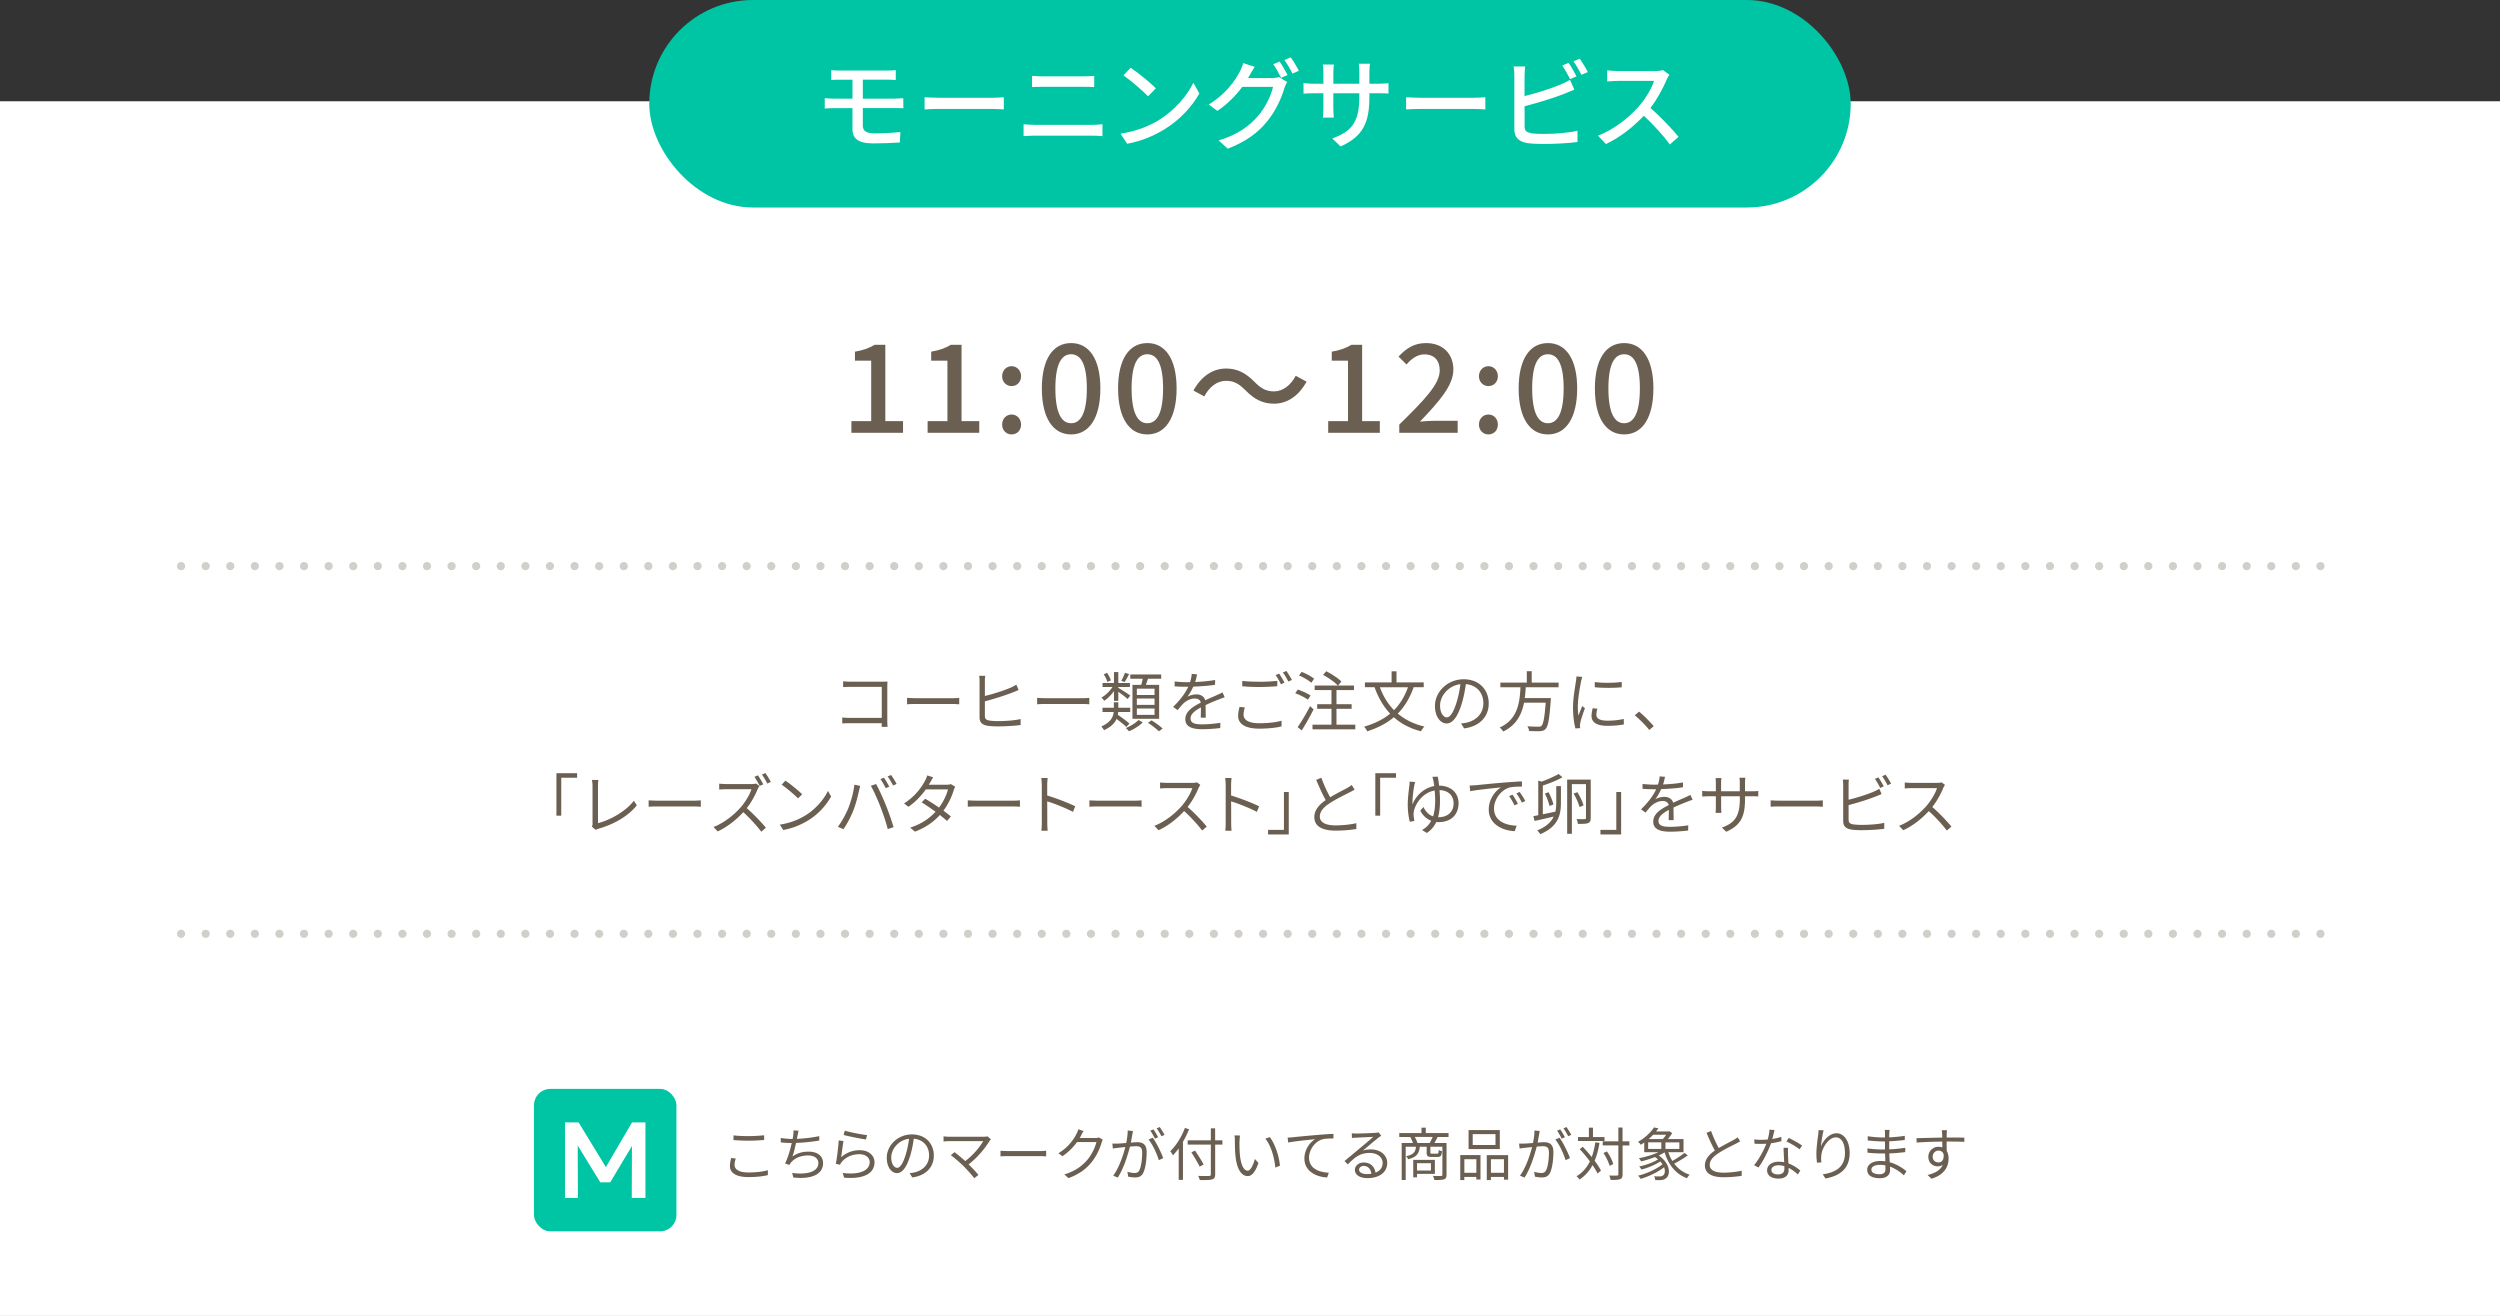
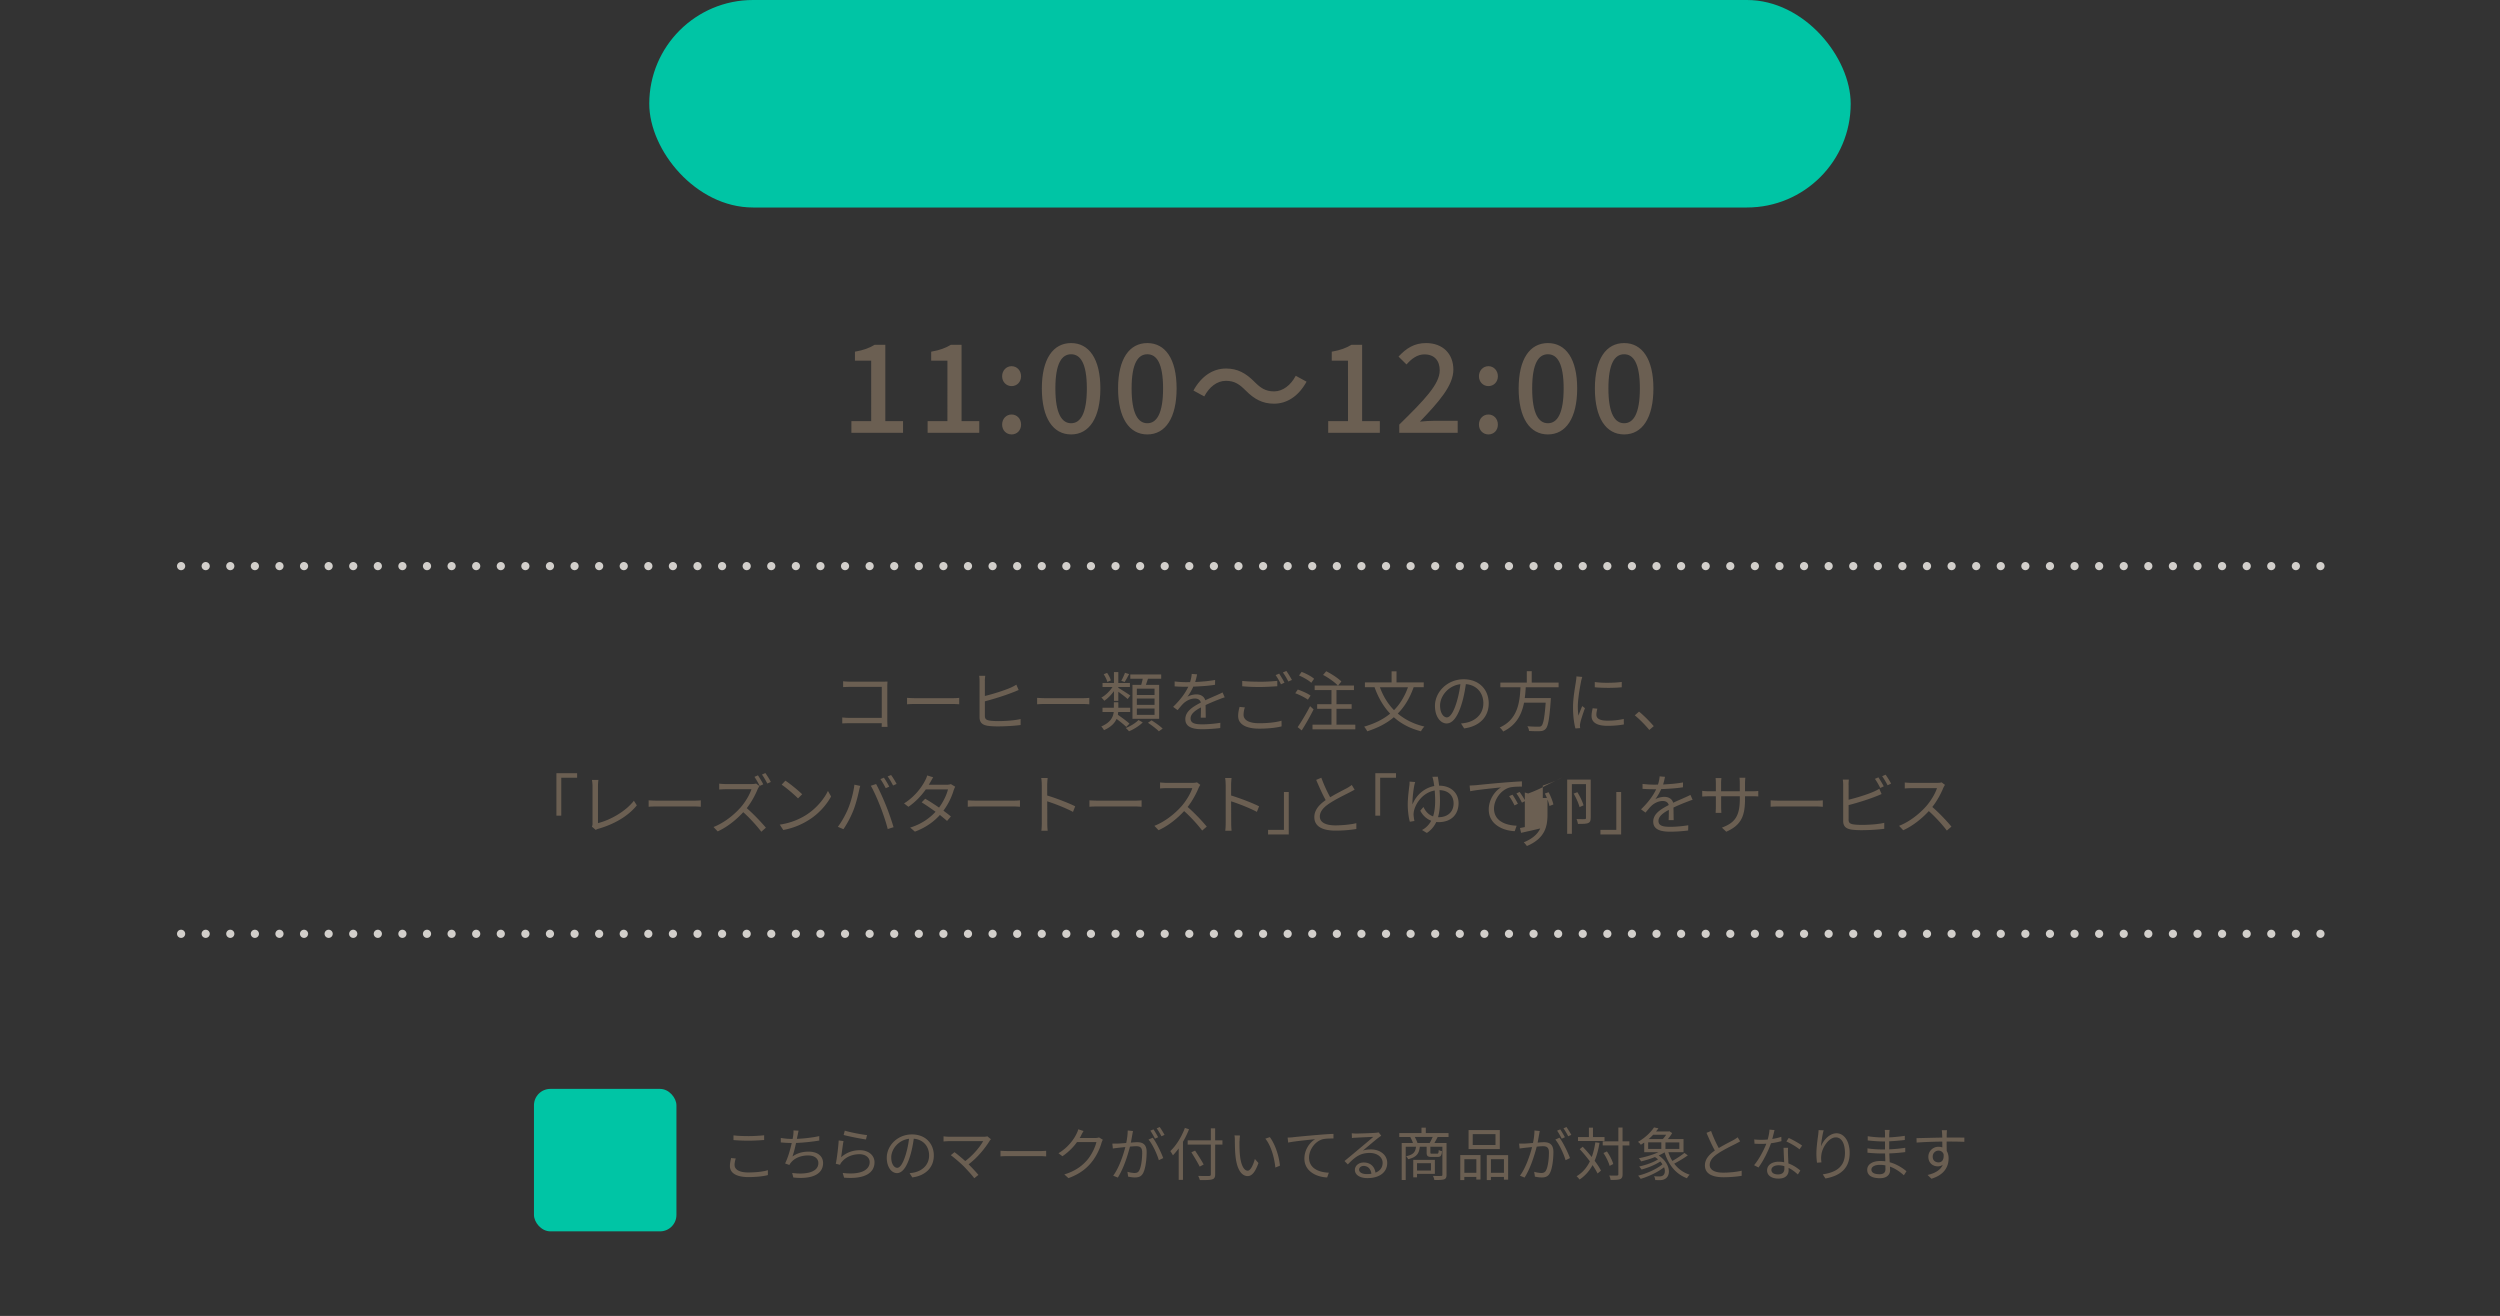
<svg xmlns="http://www.w3.org/2000/svg" viewBox="0 0 610 321.08">
  <rect x="0" y="0" width="610" height="321.08" fill="#333333" stroke="none" />
-   <path d="M0 24.71h610v296.37H0z" style="fill:#fff" />
  <path d="M207.74 102.76h4.83V88h-3.96v-2.19c2.07-.36 3.54-.9 4.8-1.68h2.61v18.63h4.32v2.85h-12.6zm18.6 0h4.83V88h-3.96v-2.19c2.07-.36 3.54-.9 4.8-1.68h2.61v18.63h4.32v2.85h-12.6zm18.18-10.95c0-1.41 1.02-2.46 2.31-2.46s2.31 1.05 2.31 2.46-1.02 2.4-2.31 2.4-2.31-1.02-2.31-2.4m0 11.79c0-1.44 1.02-2.46 2.31-2.46s2.31 1.02 2.31 2.46-1.02 2.4-2.31 2.4-2.31-.99-2.31-2.4m9.69-8.82c0-7.23 2.76-11.07 7.14-11.07s7.14 3.87 7.14 11.07-2.73 11.22-7.14 11.22-7.14-3.99-7.14-11.22m10.98 0c0-6.18-1.59-8.34-3.84-8.34s-3.84 2.16-3.84 8.34 1.59 8.49 3.84 8.49 3.84-2.31 3.84-8.49m7.62 0c0-7.23 2.76-11.07 7.14-11.07s7.14 3.87 7.14 11.07-2.73 11.22-7.14 11.22-7.14-3.99-7.14-11.22m10.98 0c0-6.18-1.59-8.34-3.84-8.34s-3.84 2.16-3.84 8.34 1.59 8.49 3.84 8.49 3.84-2.31 3.84-8.49m15.33-1.86c-2.19 0-4.08 1.53-5.28 3.81l-2.64-1.44c1.95-3.54 4.77-5.37 7.95-5.37 2.79 0 4.83 1.11 6.93 3.24 1.47 1.47 2.67 2.34 4.8 2.34s4.08-1.53 5.28-3.81l2.64 1.44c-1.95 3.54-4.77 5.37-7.95 5.37-2.79 0-4.83-1.11-6.93-3.24-1.47-1.47-2.67-2.34-4.8-2.34m24.96 9.84h4.83V88h-3.96v-2.19c2.07-.36 3.54-.9 4.8-1.68h2.61v18.63h4.32v2.85h-12.6zm17.34.84c6.15-6.03 9.87-9.87 9.87-13.23 0-2.34-1.26-3.9-3.75-3.9-1.74 0-3.18 1.11-4.35 2.46l-1.95-1.92c1.89-2.04 3.84-3.3 6.72-3.3 4.05 0 6.66 2.58 6.66 6.48s-3.57 7.89-8.16 12.69c1.11-.12 2.52-.21 3.6-.21h5.61v2.94h-14.25zm19.44-11.79c0-1.41 1.02-2.46 2.31-2.46s2.31 1.05 2.31 2.46-1.02 2.4-2.31 2.4-2.31-1.02-2.31-2.4m0 11.79c0-1.44 1.02-2.46 2.31-2.46s2.31 1.02 2.31 2.46-1.02 2.4-2.31 2.4-2.31-.99-2.31-2.4m9.69-8.82c0-7.23 2.76-11.07 7.14-11.07s7.14 3.87 7.14 11.07S382.1 106 377.69 106s-7.14-3.99-7.14-11.22m10.98 0c0-6.18-1.59-8.34-3.84-8.34s-3.84 2.16-3.84 8.34 1.59 8.49 3.84 8.49 3.84-2.31 3.84-8.49m7.62 0c0-7.23 2.76-11.07 7.14-11.07s7.14 3.87 7.14 11.07S400.7 106 396.29 106s-7.14-3.99-7.14-11.22m10.98 0c0-6.18-1.59-8.34-3.84-8.34s-3.84 2.16-3.84 8.34 1.59 8.49 3.84 8.49 3.84-2.31 3.84-8.49" style="fill:#6b5f52" />
  <rect width="293.15" height="50.63" x="158.42" rx="25.32" ry="25.32" style="fill:#00c5a5" />
-   <path d="M205.04 17.21h11.47c.79 0 1.51-.02 2.06-.1v2.4c-.6-.02-1.2-.07-2.06-.07h-5.98v4.63h7.73c.5 0 1.56-.05 2.14-.1l.02 2.45c-.62-.05-1.58-.05-2.11-.05h-7.78v4.3c0 1.27.84 1.87 2.93 1.87 2.21 0 4.25-.1 6.24-.34l-.14 2.57c-1.75.12-4.22.22-6.5.22-3.96 0-5.06-1.39-5.06-3.55v-5.06h-4.34c-.65 0-1.73.05-2.42.1v-2.52c.67.07 1.73.12 2.42.12H208v-4.63h-2.95c-.84 0-1.56.02-2.23.07v-2.4c.67.05 1.39.1 2.23.1Zm24.14 6.65h13.06c1.15 0 2.09-.1 2.69-.14v2.98c-.53-.02-1.63-.12-2.69-.12h-13.06c-1.32 0-2.76.05-3.58.12v-2.98c.79.05 2.28.14 3.58.14m23.31 6.6h14.11c.77 0 1.63-.05 2.4-.14v2.9c-.79-.07-1.73-.12-2.4-.12h-14.11c-.89 0-1.87.05-2.74.12v-2.9c.89.07 1.85.14 2.74.14m1.87-11.83h10.13c.91 0 1.85-.05 2.5-.12v2.74c-.67-.05-1.68-.07-2.5-.07h-10.1c-.86 0-1.8.02-2.57.07v-2.74c.79.07 1.75.12 2.54.12m28.49 10.61c3.86-2.38 6.86-5.98 8.33-9.05l1.46 2.62c-1.73 3.12-4.68 6.38-8.42 8.69-2.42 1.49-5.47 2.9-9.19 3.58l-1.61-2.47c4.01-.6 7.13-1.94 9.43-3.36Zm-.82-7.69-1.9 1.94c-1.25-1.27-4.22-3.89-6-5.09l1.75-1.87c1.68 1.13 4.8 3.62 6.14 5.02Zm22.85-3.12c-.12.22-.22.41-.36.62h5.78c.67 0 1.34-.1 1.8-.24l1.97 1.2c-.24.38-.5.98-.67 1.46-.65 2.3-2.06 5.52-4.22 8.16-2.21 2.71-5.11 4.92-9.6 6.65l-2.23-2.02c4.63-1.37 7.49-3.5 9.62-5.98 1.78-2.04 3.22-5.06 3.65-7.08h-7.51c-1.51 2.06-3.58 4.18-6.07 5.86l-2.11-1.56c4.18-2.52 6.41-5.83 7.54-7.94.29-.5.7-1.46.89-2.16l2.78.91c-.48.72-.98 1.63-1.25 2.11Zm9.29-.12-1.58.67c-.48-.96-1.25-2.4-1.9-3.31l1.54-.65c.6.86 1.46 2.35 1.94 3.29m2.76-1.05-1.56.7c-.5-1.03-1.3-2.4-1.97-3.31l1.54-.65c.65.89 1.56 2.4 1.99 3.26m10.18 18.46-2.04-1.92c4.49-1.66 6.6-3.72 6.6-10.08v-.96h-6.34v3.6c0 .98.07 1.99.12 2.33h-2.66c.02-.34.12-1.32.12-2.33v-3.6h-2.35c-1.13 0-2.11.05-2.5.1v-2.62c.31.07 1.39.19 2.5.19h2.35v-2.76c0-.6-.05-1.3-.14-1.92h2.71c-.05.31-.14 1.03-.14 1.92v2.76h6.34v-2.78c0-.96-.07-1.75-.12-2.09h2.71c-.05.36-.14 1.13-.14 2.09v2.78h2.26c1.18 0 1.94-.07 2.4-.14v2.54c-.38-.05-1.22-.07-2.38-.07h-2.28v.82c0 6.19-1.39 9.62-7.01 12.15Zm19.56-11.86h13.06c1.15 0 2.09-.1 2.69-.14v2.98c-.53-.02-1.63-.12-2.69-.12h-13.06c-1.32 0-2.76.05-3.58.12v-2.98c.79.05 2.28.14 3.58.14m25.32-5.43v5.02c2.83-.7 6.43-1.82 8.76-2.81.79-.31 1.54-.67 2.33-1.18l1.06 2.42c-.79.31-1.75.74-2.52 1.03-2.57 1.03-6.6 2.23-9.62 3.02v4.9c0 1.15.5 1.44 1.63 1.68.72.12 1.85.17 3 .17 2.52 0 6.29-.26 8.28-.79v2.76c-2.18.31-5.78.48-8.42.48-1.49 0-2.93-.07-3.94-.24-1.94-.36-3.05-1.32-3.05-3.34V18.42c0-.58-.05-1.56-.17-2.21h2.81c-.07.65-.14 1.51-.14 2.21Zm12.67.2-1.56.67c-.48-.96-1.27-2.4-1.92-3.31l1.56-.65c.6.86 1.44 2.35 1.92 3.29m2.76-1.04-1.56.67c-.5-1.03-1.27-2.4-1.94-3.29l1.54-.65c.62.89 1.54 2.38 1.97 3.26Zm19.22 1.92c-.84 1.97-2.26 4.68-3.94 6.84 2.47 2.11 5.38 5.21 6.86 7.03l-2.11 1.87c-1.58-2.16-3.98-4.8-6.36-7.01-2.57 2.74-5.81 5.3-9.24 6.91l-1.94-2.04c3.89-1.49 7.49-4.37 9.86-7.03 1.63-1.82 3.24-4.46 3.82-6.34h-8.81c-.94 0-2.23.12-2.62.14v-2.71c.48.07 1.87.17 2.62.17h8.9c.89 0 1.68-.1 2.09-.24l1.56 1.15c-.17.24-.53.84-.7 1.25Z" style="fill:#fff" />
  <path d="M179.24 284.27c0 1.06 1.09 1.81 3.33 1.81 1.93 0 3.74-.21 4.79-.56v1.2c-.99.28-2.77.49-4.76.49-2.84 0-4.5-.94-4.5-2.7 0-.71.17-1.37.29-1.95l1.13.11c-.18.56-.29 1.08-.29 1.6Zm3.43-7.06c1.34 0 2.77-.1 3.78-.2v1.15c-.95.07-2.48.17-3.78.17-1.4 0-2.59-.07-3.7-.15v-1.15c1.01.13 2.3.18 3.7.18m11.92-.14c-.04.22-.08.49-.15.81 1.68-.07 3.74-.29 5.46-.67v1.08c-1.62.28-3.85.52-5.67.59-.25 1.18-.57 2.51-.88 3.31 1.22-.85 2.48-1.19 3.95-1.19 2.23 0 3.53 1.13 3.53 2.77 0 2.91-3 4.01-7.26 3.54l-.28-1.11c3.24.45 6.39-.11 6.39-2.41 0-1.05-.87-1.86-2.51-1.86s-3.21.57-4.13 1.69c-.18.21-.31.39-.43.64l-1.05-.38c.71-1.4 1.27-3.4 1.62-4.99h-.01c-.95 0-1.85-.06-2.66-.14v-1.09c.73.13 1.81.24 2.65.24h.24c.07-.36.13-.67.15-.92.06-.45.07-.77.06-1.16l1.25.07c-.1.38-.18.81-.25 1.18Zm10.65 5.29c1.34-1.18 2.89-1.71 4.57-1.71 2.14 0 3.57 1.29 3.57 2.93 0 2.51-2.21 4.2-7.42 3.77l-.34-1.15c4.43.55 6.58-.73 6.58-2.65 0-1.12-1.04-1.92-2.47-1.92-1.85 0-3.36.7-4.34 1.88-.21.24-.34.48-.42.7l-1.04-.25c.28-1.27.63-4.22.71-5.69l1.18.15c-.2.95-.43 3.04-.59 3.94Zm6.32-5.41-.27 1.08c-1.33-.18-4.37-.8-5.44-1.09l.28-1.06c1.2.38 4.19.97 5.42 1.08Zm11.04 10.34-.66-1.04c.45-.04.88-.11 1.2-.18 1.79-.41 3.56-1.74 3.56-4.16 0-2.12-1.36-3.87-3.74-4.06-.18 1.3-.45 2.73-.84 4.03-.85 2.89-1.96 4.36-3.26 4.36s-2.49-1.43-2.49-3.74c0-3.04 2.7-5.7 6.12-5.7s5.36 2.31 5.36 5.15-1.93 4.9-5.25 5.34m-3.69-2.34c.66 0 1.4-.94 2.11-3.31.35-1.16.63-2.49.78-3.78-2.69.34-4.34 2.63-4.34 4.54 0 1.76.81 2.55 1.44 2.55Zm22.53-6.54c-1.01 1.64-2.79 3.92-5.1 5.69.84.84 1.83 1.89 2.4 2.58l-1.02.81c-.52-.71-1.64-1.95-2.52-2.86-.84-.84-2.47-2.24-3.21-2.76l.91-.74c.52.38 1.67 1.32 2.62 2.17 2.06-1.54 3.67-3.6 4.37-4.86h-8.24c-.55 0-1.15.06-1.43.08v-1.26c.39.06.94.11 1.43.11H240c.39 0 .71-.04.91-.11l.88.71c-.14.15-.27.31-.35.43Zm4.63 2.45h7.68c.7 0 1.2-.04 1.51-.07v1.37c-.28-.01-.87-.07-1.5-.07h-7.69c-.77 0-1.51.03-1.95.07v-1.37c.42.03 1.16.07 1.95.07m17.71-3.78c-.1.2-.21.39-.34.59h3.8c.38 0 .69-.04.91-.14l.94.57c-.11.2-.25.52-.32.74-.38 1.41-1.25 3.31-2.49 4.82-1.27 1.55-2.94 2.84-5.58 3.81l-1.01-.91c2.56-.76 4.31-2.03 5.59-3.52 1.09-1.29 1.95-3.1 2.24-4.37h-4.73c-.85 1.18-2.03 2.42-3.56 3.45l-.97-.73c2.41-1.44 3.8-3.47 4.4-4.73.14-.24.35-.74.43-1.11l1.3.42c-.24.36-.49.84-.62 1.11Zm12.51-.27c-.08.41-.21 1.23-.36 1.99.66-.06 1.23-.1 1.57-.1 1.26 0 2.28.48 2.28 2.38 0 1.67-.24 3.89-.81 5.06-.45.94-1.15 1.16-2.05 1.16-.55 0-1.2-.1-1.65-.2l-.18-1.18c.59.18 1.32.29 1.71.29.52 0 .95-.11 1.23-.73.45-.94.66-2.77.66-4.29 0-1.27-.59-1.51-1.48-1.51-.34 0-.9.04-1.5.1-.52 2-1.47 5.18-2.96 7.55l-1.13-.46c1.43-1.91 2.48-5.1 2.96-6.98-.74.07-1.41.14-1.78.18-.32.04-.91.11-1.26.17l-.13-1.2c.45.01.81.01 1.26 0 .46-.01 1.27-.08 2.13-.15.21-1.01.36-2.1.36-3.05l1.29.13c-.06.27-.11.56-.15.84Zm7.54 5.76-1.08.52c-.42-1.44-1.51-3.88-2.51-5.03l1.02-.46c.87 1.13 2.1 3.67 2.56 4.97Zm-1.25-5.08-.77.34c-.28-.56-.76-1.41-1.13-1.95l.76-.31c.35.49.85 1.36 1.15 1.92Zm1.57-.58-.76.34c-.31-.6-.77-1.4-1.16-1.93l.74-.32c.36.52.91 1.4 1.18 1.92Zm5.97-1.36c-.42 1.05-.91 2.09-1.48 3.05v9.29h-1.04v-7.68c-.45.63-.94 1.2-1.41 1.69-.13-.24-.45-.78-.64-1.02 1.43-1.36 2.76-3.49 3.56-5.66l1.02.32Zm8.16 3.73h-1.78v7.23c0 .78-.22 1.11-.74 1.26-.55.17-1.48.18-3 .17-.06-.27-.25-.74-.41-1.02 1.18.04 2.33.04 2.66.03.31-.03.43-.11.43-.43v-7.23h-5.65v-1.04h5.65v-2.94h1.05v2.94h1.78v1.04Zm-5.56 5.38c-.42-.87-1.32-2.37-2.03-3.49l.9-.42c.73 1.08 1.65 2.54 2.1 3.39zm9.71-6.22c-.01.88 0 2.16.1 3.32.22 2.34.91 3.89 1.91 3.89.71 0 1.37-1.46 1.74-2.86l.88.99c-.84 2.38-1.69 3.19-2.63 3.19-1.33 0-2.61-1.32-2.98-4.94-.13-1.22-.15-2.93-.15-3.74 0-.32-.01-.91-.1-1.25l1.36.03c-.06.34-.11.99-.11 1.36Zm9.87 5.99-1.12.46c-.25-2.54-1.09-5.41-2.44-7.05l1.09-.38c1.25 1.62 2.26 4.59 2.47 6.96Zm3.14-6.94c.91-.1 3.56-.36 6.14-.57 1.53-.14 2.84-.21 3.78-.25v1.12c-.8 0-2.03.01-2.75.22-1.99.64-3.21 2.77-3.21 4.43 0 2.75 2.55 3.61 4.83 3.7l-.41 1.16c-2.59-.1-5.55-1.48-5.55-4.61 0-2.19 1.33-3.96 2.62-4.73-1.5.17-5.07.5-6.58.83l-.13-1.22c.53-.01.98-.04 1.25-.07Zm15.38-.9c.73 0 4.06-.11 4.8-.18.42-.03.62-.07.76-.11l.64.81c-.25.18-.53.36-.78.57-.7.53-2.61 2.16-3.7 3.07.64-.22 1.32-.29 1.95-.29 2.33 0 3.99 1.4 3.99 3.29 0 2.26-1.85 3.71-4.82 3.71-1.91 0-3.07-.83-3.07-1.99 0-.97.85-1.82 2.16-1.82 1.75 0 2.69 1.15 2.86 2.48 1.12-.43 1.75-1.25 1.75-2.4 0-1.37-1.32-2.41-3.14-2.41-2.34 0-3.59.99-5.36 2.8l-.8-.83c1.16-.95 2.96-2.45 3.77-3.14.78-.64 2.54-2.12 3.25-2.75-.74.03-3.54.15-4.29.2-.31.01-.63.04-.92.08l-.04-1.16c.32.04.71.06.99.06Zm2.66 9.89c.41 0 .78-.03 1.13-.08-.11-1.11-.81-1.91-1.88-1.91-.63 0-1.12.41-1.12.9 0 .67.77 1.09 1.86 1.09Zm17.31-9.06c-.27.53-.55 1.05-.8 1.47h2.96v7.75c0 .62-.14.95-.59 1.12-.46.15-1.23.17-2.38.17-.04-.27-.2-.74-.35-1.01.91.04 1.75.03 2 .01.24 0 .31-.07.31-.29v-6.84h-2.93v1.39c0 .28.06.31.41.31h1.22c.31 0 .36-.1.41-.92.15.14.53.27.8.32-.1 1.12-.35 1.4-1.09 1.4h-1.44c-.98 0-1.22-.22-1.22-1.09v-1.4h-1.67c-.17 1.68-.8 2.55-2.84 3.04-.08-.21-.32-.56-.5-.73 1.76-.36 2.27-1.01 2.41-2.31h-2.51v8.11h-.98v-9.02h2.75c-.15-.45-.42-1.04-.66-1.47h-2.68v-.95h5.42v-1.32h1.05v1.32h5.55v.95h-2.63Zm-5.04 9v.85h-.92V283h5.28v3.42zm3.09-7.53c.24-.41.53-.99.73-1.47h-4.37c.28.48.53 1.06.66 1.47zm-3.09 4.93v1.79h3.4v-1.79zm10.55-1.98h4.94v5.97h-1.02v-.63h-2.93v.76h-.99v-6.09Zm1 1.01v3.32h2.93v-3.32zm8.65-2.48h-7.62v-4.64h7.62zm-1.05-3.64h-5.56v2.65h5.56zm3.08 5.11v6h-1.02v-.66h-3.18v.76h-1.01v-6.09h5.21Zm-1.02 4.33v-3.32h-3.18v3.32zm8.58-9.36c-.08.41-.21 1.23-.36 1.99.66-.06 1.23-.1 1.57-.1 1.26 0 2.28.48 2.28 2.38 0 1.67-.24 3.89-.81 5.06-.45.94-1.15 1.16-2.05 1.16-.55 0-1.2-.1-1.65-.2l-.18-1.18c.59.18 1.32.29 1.71.29.52 0 .95-.11 1.23-.73.45-.94.66-2.77.66-4.29 0-1.27-.59-1.51-1.48-1.51-.34 0-.9.04-1.5.1-.52 2-1.47 5.18-2.96 7.55l-1.13-.46c1.43-1.91 2.48-5.1 2.96-6.98-.74.07-1.41.14-1.78.18-.32.04-.91.11-1.26.17l-.13-1.2c.45.01.81.01 1.26 0 .46-.01 1.27-.08 2.13-.15.21-1.01.36-2.1.36-3.05l1.29.13c-.06.27-.11.56-.15.84Zm7.54 5.76-1.08.52c-.42-1.44-1.51-3.88-2.51-5.03l1.02-.46c.87 1.13 2.1 3.67 2.56 4.97Zm-1.25-5.08-.77.34c-.28-.56-.76-1.41-1.13-1.95l.76-.31c.35.49.85 1.36 1.15 1.92Zm1.57-.58-.76.34c-.31-.6-.77-1.4-1.16-1.93l.74-.32c.36.52.91 1.4 1.18 1.92Zm6.88 1.96c-.28 1.64-.66 3.1-1.19 4.36.66.87 1.2 1.71 1.55 2.4l-.84.71c-.28-.59-.71-1.3-1.22-2.05-.78 1.44-1.81 2.62-3.17 3.52-.13-.2-.5-.62-.73-.8 1.46-.87 2.49-2.09 3.25-3.63-.77-1.04-1.65-2.1-2.48-2.98l.73-.59c.73.76 1.5 1.64 2.2 2.51.39-1.06.69-2.27.88-3.59l1.01.14Zm1.22-.46h-6.47v-.97h2.66v-2.28h.99v2.28h2.82zm6.08 1.08h-1.67v7.02c0 .7-.17 1.01-.59 1.2-.42.17-1.12.2-2.33.2-.04-.28-.18-.77-.34-1.08.88.03 1.65.03 1.89.01s.34-.08.34-.34v-7.02h-3.82v-.99h3.82v-3.36h1.02v3.36h1.67v.99Zm-4.83 4.99c-.22-.83-.85-2.17-1.51-3.14l.85-.39c.67.95 1.33 2.24 1.54 3.08zm19.08-2.57c-.97.7-2.27 1.48-3.32 2.02.94 1.25 2.2 2.2 3.77 2.7-.22.21-.53.59-.66.87-2.76-1.05-4.52-3.28-5.46-6.33-.43.28-.92.53-1.44.77 2.84 1.92 3.03 4.75 1.68 5.63-.45.29-.84.38-1.39.39-.31 0-.73-.01-1.13-.03-.03-.27-.13-.69-.29-.94.48.06.94.06 1.26.06s.63-.03.9-.22c.48-.32.63-1.11.29-2.02-1.54 1.22-3.82 2.28-5.72 2.83a5.4 5.4 0 0 0-.62-.78c2.06-.49 4.54-1.61 5.94-2.77-.14-.22-.32-.46-.53-.69-1.26.84-3.1 1.58-4.58 1.96-.13-.22-.41-.55-.57-.74 1.53-.31 3.43-.98 4.61-1.74a8 8 0 0 0-.76-.56c-1.11.45-2.3.8-3.36 1.06-.13-.18-.38-.59-.56-.77 1.6-.31 3.39-.83 4.76-1.47h-3.46v-2.35c-.27.18-.55.36-.83.53a2.7 2.7 0 0 0-.7-.7c1.81-1.02 3.18-2.4 3.92-3.53l1.08.22c-.18.25-.38.52-.59.77h3.07l.17-.06.7.45c-.28.48-.66 1.01-1.05 1.46h3.82v3.21h-3.7c.25.77.57 1.48.98 2.13.99-.56 2.2-1.34 2.94-1.96zm-9.68-1.57h3.21v-1.6h-3.21zm1.23-3.46c-.34.35-.7.71-1.11 1.05h3.46c.29-.31.59-.69.81-1.05h-3.17Zm6.38 1.87h-3.39v1.6h3.39zm9.63 1.37c1.32-.8 2.83-1.54 3.6-1.96.41-.24.7-.42.99-.66l.62.99c-.32.2-.67.38-1.08.59-.95.49-2.89 1.41-4.26 2.33-1.3.84-2.09 1.77-2.09 2.83 0 1.16 1.11 1.89 3.32 1.89 1.53 0 3.39-.2 4.48-.48v1.25c-1.06.18-2.68.35-4.43.35-2.63 0-4.54-.78-4.54-2.89 0-1.44.92-2.58 2.42-3.63-.64-1.15-1.39-2.79-2.03-4.31l1.11-.46c.56 1.54 1.26 3.05 1.88 4.16Zm13.05-2.21c.73-.11 1.48-.28 2.2-.52l.03 1.05c-.74.21-1.62.39-2.55.52-.69 1.98-1.93 4.4-3.05 5.91l-1.08-.56c1.16-1.36 2.35-3.6 3-5.24-.42.03-.84.04-1.25.04-.52 0-1.11-.01-1.64-.04l-.07-1.05c.52.07 1.12.1 1.71.1.5 0 1.04-.03 1.58-.07.21-.78.41-1.67.43-2.42l1.23.11c-.13.5-.32 1.36-.55 2.17Zm3.83 3.67c.01.52.07 1.43.1 2.3 1.2.43 2.19 1.12 2.91 1.74l-.6.95c-.6-.53-1.36-1.16-2.27-1.61.01.22.01.42.01.59 0 1.12-.71 2.03-2.45 2.03-1.54 0-2.8-.63-2.8-2.02 0-1.29 1.22-2.1 2.8-2.1.48 0 .94.04 1.37.14-.06-1.15-.13-2.54-.15-3.53h1.09c-.03.57-.03 1.01-.01 1.51m-2.43 4.98c1.16 0 1.55-.62 1.55-1.39 0-.18 0-.39-.01-.63a4.9 4.9 0 0 0-1.44-.21c-1.02 0-1.72.48-1.72 1.12s.53 1.11 1.62 1.11m2.04-8.05.57-.85c1.01.45 2.61 1.36 3.26 1.86l-.63.92c-.76-.64-2.27-1.51-3.21-1.93Zm8.44 1.19c.57-1.43 2.03-3.18 3.81-3.18s3.19 1.86 3.19 4.8c0 3.89-2.44 5.6-5.91 6.23l-.66-1.01c3.04-.45 5.42-1.69 5.42-5.21 0-2.21-.76-3.81-2.23-3.81-1.75 0-3.38 2.55-3.54 4.38-.07.55-.06 1.02.03 1.72l-1.08.08c-.07-.53-.15-1.32-.15-2.23 0-1.33.27-3.39.43-4.52.06-.42.08-.83.11-1.2l1.23.04c-.29 1.02-.57 2.91-.66 3.89Zm16.66-3.03c0 .18-.01.49-.01.85 1.26-.06 2.54-.18 3.8-.38v1.02c-1.12.13-2.45.25-3.8.32v1.96c1.36-.06 2.63-.18 3.91-.38v1.05c-1.33.17-2.56.28-3.89.32.03.73.07 1.48.1 2.16 1.86.5 3.29 1.53 4.09 2.19l-.64.99c-.83-.76-1.99-1.61-3.39-2.12.01.35.03.64.03.87 0 .97-.64 1.96-2.47 1.96-2.02 0-3.11-.71-3.11-2.06 0-1.27 1.22-2.14 3.24-2.14.41 0 .8.03 1.18.08-.01-.63-.04-1.3-.06-1.91h-.8c-.95 0-2.49-.08-3.5-.2v-1.05c.99.17 2.59.27 3.52.27h.76v-1.96h-.62c-.98 0-2.7-.14-3.59-.24v-1.04c.9.17 2.63.31 3.57.31h.64v-.99c0-.24-.03-.64-.06-.84h1.19c-.04.25-.07.53-.08.94Zm-2.41 9.85c.8 0 1.48-.25 1.48-1.22 0-.24-.01-.57-.01-.94-.43-.1-.9-.14-1.36-.14-1.33 0-2.06.52-2.06 1.16s.56 1.13 1.95 1.13Zm16.43-9.87c0 .21-.01.53-.01.91h.21c1.71 0 3.43.01 4.1.01v1.04c-.8-.04-2.07-.07-4.12-.07h-.2c0 .8.01 1.67.03 2.31.29.48.45 1.09.45 1.79 0 1.89-.92 3.99-4.19 4.97l-.94-.92c1.86-.42 3.15-1.2 3.71-2.48-.34.25-.74.38-1.22.38-1.18 0-2.3-.81-2.3-2.34 0-1.39 1.13-2.44 2.47-2.44.35 0 .66.06.94.15 0-.42 0-.92-.01-1.41-2.13.01-4.51.11-6.26.24l-.03-1.08c1.55-.03 4.19-.11 6.28-.14 0-.39-.01-.73-.03-.92-.01-.36-.07-.77-.08-.88h1.27c-.03.15-.06.7-.07.88m-1.99 6.97c.83 0 1.36-.66 1.23-1.99-.22-.62-.7-.88-1.25-.88-.73 0-1.41.57-1.41 1.48s.64 1.39 1.43 1.39" style="fill:#6b5f52" />
  <rect width="34.76" height="34.76" x="130.29" y="265.69" rx="4" ry="4" style="fill:#00c5a5" />
-   <path d="M137.86 292.3v-18.43h3.32l7.34 12.03h-1.34l7.03-12.03h3.28v18.43h-3.34l.05-13.95.63.22-5.94 9.92h-2.42l-6.08-9.92.57-.22.05 13.95z" style="fill:#fff" />
  <path d="M44.19 138.13h524.62M44.19 227.85h524.62" style="fill:none;stroke:#d2cfcb;stroke-dasharray:0 6;stroke-linecap:round;stroke-linejoin:round;stroke-width:2px" />
-   <path d="M207.48 166.33h7.89c.38 0 .86-.02 1.18-.03-.02.37-.05.86-.05 1.25v8.26c0 .58.05 1.3.06 1.55h-1.44c.02-.18.02-.51.03-.9h-7.83c-.66 0-1.38.03-1.81.06v-1.46c.42.05 1.1.1 1.78.1h7.86v-7.56h-7.67c-.59 0-1.39.03-1.76.05v-1.42c.53.06 1.23.1 1.74.1Zm16.07 4.03h8.77c.8 0 1.38-.05 1.73-.08v1.57c-.32-.02-.99-.08-1.71-.08h-8.79c-.88 0-1.73.03-2.23.08v-1.57c.48.03 1.33.08 2.23.08m16.76-4.16v3.62c1.92-.46 4.61-1.3 6.27-2.02.48-.21.94-.45 1.41-.74l.56 1.3c-.46.19-1.04.45-1.52.62-1.81.72-4.72 1.63-6.72 2.14v3.52c0 .82.35 1.02 1.12 1.18.51.08 1.33.13 2.13.13 1.68 0 4.15-.16 5.47-.51v1.46c-1.39.21-3.79.34-5.54.34-.96 0-1.9-.05-2.58-.16-1.22-.22-1.9-.78-1.9-2.08v-8.8c0-.43-.03-.98-.1-1.3h1.49c-.05.37-.1.85-.1 1.3Zm14.98 4.16h8.77c.8 0 1.38-.05 1.73-.08v1.57c-.32-.02-.99-.08-1.71-.08h-8.79c-.88 0-1.73.03-2.23.08v-1.57c.48.03 1.33.08 2.23.08m19.52 7.01c-.53-.53-1.49-1.3-2.37-1.95-.45 1.01-1.34 1.97-3.07 2.74-.13-.27-.45-.69-.66-.9 2.32-1.01 2.9-2.32 3.04-3.54h-2.74v-1.04h2.77v-1.33h1.09v1.33h2.9v1.04h-2.93c-.02.22-.05.46-.08.69.96.67 2.19 1.55 2.83 2.16zm-3.01-8.72c-.69.94-1.55 1.82-2.37 2.34-.14-.24-.48-.59-.7-.78.99-.51 2.03-1.54 2.72-2.58h-2.43v-.98h2.79v-2.66h1.06v2.66h2.83v.98h-2.83v.21c.62.34 2.5 1.55 2.93 1.87l-.66.86c-.42-.42-1.49-1.22-2.27-1.78v2.22h-1.06v-2.37Zm-1.6-2.24c-.14-.54-.51-1.31-.9-1.89l.83-.34c.4.58.8 1.34.91 1.84l-.85.38Zm5.31-1.94c-.37.7-.77 1.44-1.1 1.94l-.82-.3c.32-.53.7-1.38.91-1.95l1.01.32Zm3.32 11.8c-.83.83-2.18 1.68-3.35 2.16-.19-.22-.54-.59-.78-.8 1.15-.45 2.46-1.26 3.09-1.95zm-.37-9.17c.13-.46.27-1.01.37-1.49h-3.04v-1.04h7.54v1.04h-3.22c-.18.51-.34 1.02-.51 1.49h3.23v8.28h-6.51v-8.28zm3.25.94h-4.32v1.54h4.32zm0 2.4h-4.32v1.55h4.32zm0 2.44h-4.32v1.55h4.32zm-.74 2.88c.93.58 2.11 1.42 2.72 2.02l-.93.66c-.56-.58-1.73-1.47-2.66-2.08l.86-.59Zm10.64-9.35c1.63-.08 3.38-.22 4.88-.5l-.02 1.18c-1.58.26-3.57.38-5.31.45-.37.85-.9 1.76-1.44 2.48.61-.38 1.54-.59 2.22-.59 1.04 0 1.89.51 2.15 1.44 1.09-.53 2.06-.91 2.9-1.3.48-.21.86-.38 1.31-.62l.53 1.2c-.42.11-.99.34-1.42.51-.9.34-2.03.8-3.25 1.38.02.93.03 2.29.05 3.07h-1.23c.03-.61.05-1.65.05-2.5-1.49.78-2.53 1.63-2.53 2.69 0 1.25 1.25 1.44 2.9 1.44 1.25 0 2.96-.14 4.37-.38l-.03 1.28c-1.22.16-2.99.29-4.39.29-2.29 0-4.13-.5-4.13-2.45s1.9-3.07 3.78-4.05c-.16-.69-.74-.99-1.46-.99-1.01 0-2.03.5-2.75 1.17-.46.43-.91 1.02-1.46 1.66l-1.09-.8c2.02-1.95 3.09-3.6 3.7-4.9h-.7c-.69 0-1.74-.03-2.63-.1v-1.2c.85.11 1.97.18 2.71.18.34 0 .7 0 1.06-.02.22-.69.37-1.41.4-2l1.31.11c-.1.48-.22 1.1-.46 1.86Zm11.82 8c0 1.23 1.23 2.06 3.79 2.06 2.21 0 4.27-.24 5.47-.62l.02 1.38c-1.14.32-3.17.56-5.46.56-3.25 0-5.14-1.07-5.14-3.09 0-.83.18-1.58.34-2.22l1.3.13a5.6 5.6 0 0 0-.32 1.81Zm3.91-8.06c1.54 0 3.17-.1 4.32-.22v1.31c-1.09.08-2.83.19-4.31.19-1.62 0-2.98-.06-4.24-.18v-1.3c1.15.13 2.62.19 4.23.19Zm6.08.22-.86.4c-.32-.66-.86-1.63-1.31-2.24l.86-.37c.4.58.98 1.57 1.31 2.21m1.81-.66-.88.38c-.34-.69-.86-1.6-1.33-2.21l.85-.37c.43.59 1.04 1.6 1.36 2.19Zm3.9 4.82c-.67-.51-2-1.18-3.09-1.58l.62-.9c1.06.35 2.42.96 3.12 1.47l-.66 1.01Zm1.39 2.35c-.83 1.68-1.95 3.65-2.9 5.14l-.99-.8c.85-1.22 2.11-3.31 3.03-5.12zm-.57-6.48c-.62-.59-1.92-1.34-2.99-1.78l.64-.88c1.07.4 2.39 1.1 3.04 1.68zm10.75 10.21v1.14h-10.45v-1.14h4.63v-3.87h-3.49v-1.12h3.49v-3.44h-4.1v-1.12h5.65c-.75-.8-2.29-1.9-3.6-2.58l.77-.9c1.31.66 2.91 1.71 3.7 2.5l-.8.98h3.87v1.12h-4.27v3.44h3.7v1.12h-3.7v3.87h4.61Zm14.23-9.12c-.94 2.63-2.21 4.74-3.87 6.42 1.74 1.47 3.91 2.56 6.5 3.17-.29.27-.67.82-.85 1.15-2.67-.69-4.85-1.84-6.61-3.43-1.76 1.5-3.92 2.61-6.5 3.44-.11-.29-.5-.86-.75-1.14 2.54-.74 4.64-1.76 6.35-3.17-1.65-1.74-2.9-3.91-3.81-6.45h-2.35v-1.17h6.51v-2.71h1.2v2.71h6.64v1.17h-2.47Zm-8.23 0c.78 2.15 1.92 4.03 3.44 5.59 1.47-1.49 2.59-3.33 3.41-5.59zm20.54 10.02-.75-1.18c.51-.05 1.01-.13 1.38-.21 2.05-.46 4.07-1.98 4.07-4.75 0-2.42-1.55-4.42-4.27-4.64-.21 1.49-.51 3.12-.96 4.61-.98 3.3-2.24 4.98-3.73 4.98s-2.85-1.63-2.85-4.27c0-3.47 3.09-6.51 6.99-6.51s6.13 2.64 6.13 5.89-2.21 5.6-6 6.1Zm-4.22-2.67c.75 0 1.6-1.07 2.42-3.78.4-1.33.72-2.85.9-4.32-3.07.38-4.96 3.01-4.96 5.19 0 2.02.93 2.91 1.65 2.91Zm19.26-7.33c-.05.86-.11 1.74-.24 2.62h6.37l-.03.58c-.32 4.56-.64 6.32-1.26 6.96-.37.38-.75.5-1.36.53-.56.03-1.6.02-2.67-.05a2.6 2.6 0 0 0-.42-1.15c1.14.11 2.27.11 2.67.11.37 0 .59-.02.75-.18.48-.42.78-1.98 1.06-5.68h-5.28c-.56 2.83-1.84 5.47-5.09 7.04-.18-.3-.54-.74-.85-.98 4.42-1.98 4.88-6.13 5.07-9.81h-4.91v-1.14h6.45v-2.79h1.2v2.79h6.56v1.14h-8.02Zm13.51-1.46c-.3 1.47-.8 4.34-.8 6.13 0 .78.05 1.46.14 2.24.27-.72.66-1.68.93-2.34l.67.51c-.42 1.14-.99 2.83-1.14 3.59-.05.24-.1.54-.08.72s.03.4.05.56l-1.15.08c-.32-1.14-.59-2.98-.59-5.14 0-2.35.53-5.09.72-6.42.06-.37.11-.78.11-1.14l1.42.13c-.08.27-.22.78-.29 1.07Zm3.73 8.15c0 .74.53 1.44 2.71 1.44 1.44 0 2.67-.13 3.97-.42l.03 1.34c-1.01.19-2.35.34-4 .34-2.69 0-3.89-.9-3.89-2.4 0-.54.1-1.1.27-1.89l1.15.11c-.16.59-.24 1.04-.24 1.47Zm6.19-8.01v1.3c-1.71.19-4.82.19-6.58 0v-1.28c1.74.29 4.98.22 6.58-.02m3.18 8.15 1.04-.91c1.15.93 2.59 2.39 3.59 3.55l-1.09.93c-1.02-1.26-2.4-2.64-3.54-3.57m-258.07 14.13v1.1h-3.87v9.25h-1.18v-10.36h5.06Zm3.76 12.25v-9.16c0-.42-.08-1.14-.14-1.46h1.58c-.06.4-.11.99-.11 1.46v9.08c3.06-.77 6.77-2.88 8.76-5.46l.72 1.12c-2.08 2.58-5.38 4.56-9.36 5.71-.18.05-.42.13-.67.29l-.93-.8c.11-.26.16-.46.16-.78Zm15.92-5.56h8.77c.8 0 1.38-.05 1.73-.08v1.57c-.32-.02-.99-.08-1.71-.08h-8.79c-.88 0-1.73.03-2.23.08v-1.57c.48.03 1.33.08 2.23.08m24.4-2.88c-.54 1.39-1.55 3.27-2.69 4.71 1.68 1.44 3.63 3.52 4.67 4.77l-1.12.98c-1.07-1.42-2.77-3.3-4.4-4.77-1.71 1.86-3.87 3.6-6.24 4.69l-1.02-1.07c2.58-1.01 4.95-2.91 6.59-4.75 1.09-1.23 2.26-3.14 2.66-4.47h-6.24c-.56 0-1.44.06-1.62.08v-1.44c.22.03 1.14.1 1.62.1h6.18c.53 0 .94-.05 1.2-.13l.82.62c-.1.13-.3.48-.4.69Zm1.33-1.1-.86.38c-.32-.64-.85-1.58-1.28-2.21l.85-.37c.4.59.99 1.57 1.3 2.19Zm1.86-.58-.86.38c-.35-.69-.88-1.6-1.31-2.19l.83-.37c.43.59 1.04 1.58 1.34 2.18m8.58 8.07c2.47-1.55 4.42-3.92 5.35-5.89l.77 1.36c-1.09 2-2.96 4.18-5.38 5.7-1.6 1.01-3.62 1.98-6.29 2.48l-.85-1.31c2.8-.42 4.88-1.39 6.4-2.34m-.94-5.07-1.01 1.01c-.8-.83-2.8-2.55-3.99-3.35l.91-.98c1.14.75 3.19 2.42 4.08 3.31Zm12.75-2.34 1.42.3c-.1.35-.22.82-.29 1.15-.22 1.01-.78 3.38-1.46 5.01-.59 1.47-1.46 3.12-2.35 4.4l-1.36-.58c1.01-1.33 1.9-3.01 2.47-4.35.69-1.65 1.36-4.08 1.57-5.94Zm3.99.27 1.3-.43c.64 1.15 1.66 3.36 2.34 5.06.66 1.58 1.5 4.03 1.92 5.47l-1.42.46c-.4-1.63-1.14-3.79-1.81-5.51-.64-1.65-1.62-3.87-2.32-5.06Zm4.51.21-.86.38c-.32-.66-.86-1.62-1.3-2.22l.85-.35c.4.56.99 1.54 1.31 2.19m1.79-.66-.86.38c-.35-.7-.86-1.6-1.33-2.21l.85-.35c.43.58 1.04 1.58 1.34 2.18m8.19-.38c-.1.19-.21.38-.34.58h4.34c.43 0 .78-.06 1.06-.16l1.06.64c-.14.22-.29.61-.38.86-.42 1.47-1.28 3.35-2.5 4.98.67.5 1.31.99 1.82 1.41l-.94 1.1c-.48-.43-1.09-.93-1.74-1.46-1.42 1.58-3.39 3.06-6.1 4.07l-1.15-.99c2.71-.83 4.75-2.3 6.19-3.86-1.15-.83-2.37-1.66-3.39-2.3l.86-.88c1.06.61 2.26 1.38 3.38 2.16 1.04-1.39 1.86-3.12 2.18-4.43h-5.41c-1.02 1.44-2.45 3.01-4.24 4.24l-1.07-.83c2.75-1.71 4.39-4.11 5.14-5.57.16-.29.42-.85.51-1.26l1.46.46c-.27.42-.56.96-.72 1.25Zm11.41 4.46h8.77c.8 0 1.38-.05 1.73-.08v1.57c-.32-.02-.99-.08-1.71-.08h-8.79c-.88 0-1.73.03-2.23.08v-1.57c.48.03 1.33.08 2.23.08m15.82-3.87c0-.45-.03-1.17-.13-1.66h1.57c-.05.5-.11 1.18-.11 1.66v2.61c2.11.64 5.15 1.79 6.83 2.64l-.54 1.36c-1.74-.94-4.51-2.02-6.29-2.58.02 2.4.02 4.82.02 5.28 0 .5.03 1.36.1 1.89h-1.55c.08-.51.11-1.3.11-1.89v-9.32Zm13.86 3.87h8.77c.8 0 1.38-.05 1.73-.08v1.57c-.32-.02-.99-.08-1.71-.08h-8.79c-.88 0-1.73.03-2.23.08v-1.57c.48.03 1.33.08 2.23.08m24.42-3.15c-.54 1.38-1.55 3.25-2.69 4.69 1.68 1.44 3.63 3.52 4.67 4.79l-1.12.96c-1.07-1.41-2.77-3.3-4.4-4.75-1.71 1.84-3.87 3.6-6.24 4.67l-1.02-1.07c2.58-1.01 4.95-2.91 6.59-4.75 1.09-1.23 2.26-3.12 2.66-4.45h-6.24c-.56 0-1.44.06-1.62.08v-1.46c.22.03 1.14.1 1.62.1h6.18c.53 0 .94-.05 1.2-.13l.82.62c-.1.13-.3.48-.4.7Zm6.59-.72c0-.45-.03-1.17-.13-1.66h1.57c-.05.5-.11 1.18-.11 1.66v2.61c2.11.64 5.15 1.79 6.83 2.64l-.54 1.36c-1.74-.94-4.51-2.02-6.29-2.58.02 2.4.02 4.82.02 5.28 0 .5.03 1.36.1 1.89h-1.55c.08-.51.11-1.3.11-1.89v-9.32Zm10.35 12.1v-1.1h3.87v-9.25h1.18v10.36h-5.06Zm15.17-9.07c1.5-.91 3.23-1.76 4.11-2.24.46-.27.8-.48 1.14-.75l.7 1.14c-.37.22-.77.43-1.23.67-1.09.56-3.3 1.62-4.87 2.66-1.49.96-2.39 2.02-2.39 3.23 0 1.33 1.26 2.16 3.79 2.16 1.74 0 3.87-.22 5.12-.54v1.42c-1.22.21-3.06.4-5.06.4-3.01 0-5.19-.9-5.19-3.3 0-1.65 1.06-2.95 2.77-4.15-.74-1.31-1.58-3.19-2.32-4.93l1.26-.53c.64 1.76 1.44 3.49 2.15 4.75Zm16.05-5.85v1.1h-3.87v9.25h-1.18v-10.36h5.06Zm10.51 3.03c2.98 0 4.75 1.87 4.75 4.26 0 2.62-1.62 4.64-4.91 4.64-.18 0-.35-.02-.53-.03-.5 1.06-1.23 1.97-2.3 2.67l-1.18-.72a5.25 5.25 0 0 0 2.24-2.26c-1.12-.43-2.06-1.28-2.66-2.46l.77-.9c.54 1.14 1.3 1.94 2.35 2.29.37-1.12.51-2.42.51-3.81 0-.88-.05-1.74-.11-2.5-2.77.48-4.56 2.91-5.06 4.95-.06.29-.11.66-.1.99.02.35.11 1.09.21 1.5l-1.12.18c-.29-1.01-.51-2.63-.51-4.15 0-1.79.32-4.02.42-4.9.03-.29.03-.53.02-.74l1.38.11c-.08.22-.14.48-.21.75-.21 1.04-.53 3.46-.45 4.72.91-2.37 2.98-4.07 5.31-4.5-.08-.53-.14-.96-.21-1.26-.06-.34-.16-.75-.26-.99l1.33-.03c.1.51.22 1.28.32 2.18Zm-.26 7.7h.1c2.24 0 3.7-1.28 3.7-3.39 0-1.71-1.1-3.15-3.43-3.22.06.82.11 1.71.11 2.59 0 1.46-.13 2.8-.48 4.02m9.14-7.8c1.04-.11 4.07-.42 7.01-.66 1.74-.14 3.25-.24 4.32-.29v1.28c-.91 0-2.32.02-3.14.26-2.27.74-3.67 3.17-3.67 5.07 0 3.12 2.91 4.11 5.52 4.21l-.46 1.33c-2.96-.11-6.34-1.7-6.34-5.27 0-2.5 1.52-4.53 2.99-5.41-1.71.19-5.79.58-7.52.94l-.14-1.39c.61-.02 1.12-.05 1.42-.08Zm10.34 4.53-.82.38c-.37-.77-.83-1.6-1.31-2.26l.82-.35c.37.53.98 1.52 1.31 2.22Zm1.82-.69-.83.4c-.38-.78-.85-1.57-1.34-2.24l.78-.37c.38.53 1.02 1.5 1.39 2.21m9.07-5.79c-1.38.78-3.31 1.54-4.8 2.02v7.01c.96-.19 2.02-.42 3.07-.64.16-.74.21-1.5.21-2.26v-3.97h1.14v3.99c0 2.88-.54 5.84-5.03 7.73-.16-.27-.51-.69-.77-.9 2.26-.93 3.44-2.1 4.03-3.39-1.66.4-3.36.78-4.67 1.07l-.27-1.18c.35-.06.75-.14 1.18-.22v-8.44l.82.24c1.41-.51 3.09-1.25 4.15-1.86zm-3.18 7.01c-.14-.78-.62-2.06-1.12-3.04l.91-.32c.51.96 1.01 2.21 1.17 2.99zm10.06 2.88c0 .7-.13 1.07-.62 1.28-.45.19-1.23.21-2.5.21-.03-.32-.18-.86-.34-1.18.9.03 1.73.03 1.97.02.26-.02.34-.08.34-.32v-8.23h-3.44v12.12h-1.15v-13.22h5.75v9.33Zm-2.72-2.62c-.22-.86-.83-2.26-1.44-3.28l.91-.35c.64 1.02 1.28 2.35 1.5 3.22l-.98.42Zm5.1 6.67v-1.1h3.87v-9.25h1.18v10.36h-5.06Zm15.27-12.18c1.63-.08 3.38-.22 4.88-.5l-.02 1.18c-1.58.26-3.57.38-5.31.45-.37.85-.9 1.76-1.44 2.48.61-.38 1.54-.59 2.22-.59 1.04 0 1.89.51 2.15 1.44 1.09-.53 2.06-.91 2.9-1.3.48-.21.86-.38 1.31-.62l.53 1.2c-.42.11-.99.34-1.42.51-.9.34-2.03.8-3.25 1.38.02.93.03 2.29.05 3.07h-1.23c.03-.61.05-1.65.05-2.5-1.49.78-2.53 1.63-2.53 2.69 0 1.25 1.25 1.44 2.9 1.44 1.25 0 2.96-.14 4.37-.38l-.03 1.28c-1.22.16-2.99.29-4.39.29-2.29 0-4.13-.5-4.13-2.45s1.9-3.07 3.78-4.05c-.16-.69-.74-.99-1.46-.99-1.01 0-2.03.5-2.75 1.17-.46.43-.91 1.02-1.46 1.66l-1.09-.8c2.02-1.95 3.09-3.6 3.7-4.9h-.7c-.69 0-1.74-.03-2.63-.1v-1.2c.85.11 1.97.18 2.71.18.34 0 .7 0 1.06-.02.22-.69.37-1.41.4-2l1.31.11c-.1.48-.22 1.1-.46 1.86Zm15.44 11.54-1.07-1.01c2.91-1.12 4.37-2.5 4.37-6.98v-.67h-4.56v2.59c0 .59.05 1.3.06 1.46h-1.41c.02-.16.06-.85.06-1.46v-2.59h-1.73c-.69 0-1.41.05-1.6.06v-1.39c.14.03.93.11 1.6.11h1.73v-2.05c0-.34-.02-.8-.06-1.17h1.42c-.02.16-.08.61-.08 1.17v2.05h4.56v-2c0-.62-.05-1.15-.08-1.31h1.44c-.02.16-.08.69-.08 1.31v2h1.76c.7 0 1.25-.05 1.47-.08v1.34c-.18-.02-.77-.05-1.47-.05h-1.76v.58c0 4.26-.91 6.45-4.58 8.08Zm13.05-7.59h8.77c.8 0 1.38-.05 1.73-.08v1.57c-.32-.02-.99-.08-1.71-.08h-8.79c-.88 0-1.73.03-2.23.08v-1.57c.48.03 1.33.08 2.23.08m16.79-3.85v3.62c1.89-.46 4.42-1.23 6.08-1.95.48-.21.96-.45 1.41-.72l.56 1.28c-.45.19-1.02.45-1.5.62-1.79.72-4.56 1.57-6.55 2.08v3.52c0 .82.34 1.02 1.12 1.18.5.08 1.33.13 2.11.13 1.7 0 4.15-.16 5.47-.51v1.46c-1.39.21-3.79.34-5.54.34-.94 0-1.9-.05-2.56-.16-1.23-.22-1.92-.78-1.92-2.08v-8.8c0-.38-.03-.93-.1-1.3h1.49c-.05.37-.08.85-.08 1.3Zm8.58.35-.86.4c-.32-.66-.86-1.62-1.3-2.22l.85-.37c.4.58.98 1.55 1.31 2.19m1.79-.66-.86.4c-.35-.7-.88-1.6-1.33-2.21l.85-.37c.42.59 1.04 1.58 1.34 2.18m12.74 1.01c-.54 1.38-1.55 3.25-2.69 4.69 1.68 1.44 3.63 3.52 4.67 4.79l-1.12.96c-1.07-1.41-2.77-3.3-4.4-4.75-1.71 1.84-3.87 3.6-6.24 4.67l-1.02-1.07c2.58-1.01 4.95-2.91 6.59-4.75 1.09-1.23 2.26-3.12 2.66-4.45h-6.24c-.56 0-1.44.06-1.62.08v-1.46c.22.03 1.14.1 1.62.1h6.18c.53 0 .94-.05 1.2-.13l.82.62c-.1.13-.3.48-.4.7Z" style="fill:#6b5f52" />
+   <path d="M207.48 166.33h7.89c.38 0 .86-.02 1.18-.03-.02.37-.05.86-.05 1.25v8.26c0 .58.05 1.3.06 1.55h-1.44c.02-.18.02-.51.03-.9h-7.83c-.66 0-1.38.03-1.81.06v-1.46c.42.05 1.1.1 1.78.1h7.86v-7.56h-7.67c-.59 0-1.39.03-1.76.05v-1.42c.53.06 1.23.1 1.74.1Zm16.07 4.03h8.77c.8 0 1.38-.05 1.73-.08v1.57c-.32-.02-.99-.08-1.71-.08h-8.79c-.88 0-1.73.03-2.23.08v-1.57c.48.03 1.33.08 2.23.08m16.76-4.16v3.62c1.92-.46 4.61-1.3 6.27-2.02.48-.21.94-.45 1.41-.74l.56 1.3c-.46.19-1.04.45-1.52.62-1.81.72-4.72 1.63-6.72 2.14v3.52c0 .82.35 1.02 1.12 1.18.51.08 1.33.13 2.13.13 1.68 0 4.15-.16 5.47-.51v1.46c-1.39.21-3.79.34-5.54.34-.96 0-1.9-.05-2.58-.16-1.22-.22-1.9-.78-1.9-2.08v-8.8c0-.43-.03-.98-.1-1.3h1.49c-.05.37-.1.85-.1 1.3Zm14.98 4.16h8.77c.8 0 1.38-.05 1.73-.08v1.57c-.32-.02-.99-.08-1.71-.08h-8.79c-.88 0-1.73.03-2.23.08v-1.57c.48.03 1.33.08 2.23.08m19.52 7.01c-.53-.53-1.49-1.3-2.37-1.95-.45 1.01-1.34 1.97-3.07 2.74-.13-.27-.45-.69-.66-.9 2.32-1.01 2.9-2.32 3.04-3.54h-2.74v-1.04h2.77v-1.33h1.09v1.33h2.9v1.04h-2.93c-.02.22-.05.46-.08.69.96.67 2.19 1.55 2.83 2.16zm-3.01-8.72c-.69.94-1.55 1.82-2.37 2.34-.14-.24-.48-.59-.7-.78.99-.51 2.03-1.54 2.72-2.58h-2.43v-.98h2.79v-2.66h1.06v2.66h2.83v.98h-2.83v.21c.62.34 2.5 1.55 2.93 1.87l-.66.86c-.42-.42-1.49-1.22-2.27-1.78v2.22h-1.06v-2.37Zm-1.6-2.24c-.14-.54-.51-1.31-.9-1.89l.83-.34c.4.58.8 1.34.91 1.84l-.85.38Zm5.31-1.94c-.37.7-.77 1.44-1.1 1.94l-.82-.3c.32-.53.7-1.38.91-1.95l1.01.32Zm3.32 11.8c-.83.83-2.18 1.68-3.35 2.16-.19-.22-.54-.59-.78-.8 1.15-.45 2.46-1.26 3.09-1.95zm-.37-9.17c.13-.46.27-1.01.37-1.49h-3.04v-1.04h7.54v1.04h-3.22c-.18.51-.34 1.02-.51 1.49h3.23v8.28h-6.51v-8.28zm3.25.94h-4.32v1.54h4.32zm0 2.4h-4.32v1.55h4.32zm0 2.44h-4.32v1.55h4.32zm-.74 2.88c.93.58 2.11 1.42 2.72 2.02l-.93.66c-.56-.58-1.73-1.47-2.66-2.08l.86-.59Zm10.64-9.35c1.63-.08 3.38-.22 4.88-.5l-.02 1.18c-1.58.26-3.57.38-5.31.45-.37.85-.9 1.76-1.44 2.48.61-.38 1.54-.59 2.22-.59 1.04 0 1.89.51 2.15 1.44 1.09-.53 2.06-.91 2.9-1.3.48-.21.86-.38 1.31-.62l.53 1.2c-.42.11-.99.34-1.42.51-.9.34-2.03.8-3.25 1.38.02.93.03 2.29.05 3.07h-1.23c.03-.61.05-1.65.05-2.5-1.49.78-2.53 1.63-2.53 2.69 0 1.25 1.25 1.44 2.9 1.44 1.25 0 2.96-.14 4.37-.38l-.03 1.28c-1.22.16-2.99.29-4.39.29-2.29 0-4.13-.5-4.13-2.45s1.9-3.07 3.78-4.05c-.16-.69-.74-.99-1.46-.99-1.01 0-2.03.5-2.75 1.17-.46.43-.91 1.02-1.46 1.66l-1.09-.8c2.02-1.95 3.09-3.6 3.7-4.9h-.7c-.69 0-1.74-.03-2.63-.1v-1.2c.85.11 1.97.18 2.71.18.34 0 .7 0 1.06-.02.22-.69.37-1.41.4-2l1.31.11c-.1.48-.22 1.1-.46 1.86Zm11.82 8c0 1.23 1.23 2.06 3.79 2.06 2.21 0 4.27-.24 5.47-.62l.02 1.38c-1.14.32-3.17.56-5.46.56-3.25 0-5.14-1.07-5.14-3.09 0-.83.18-1.58.34-2.22l1.3.13a5.6 5.6 0 0 0-.32 1.81Zm3.91-8.06c1.54 0 3.17-.1 4.32-.22v1.31c-1.09.08-2.83.19-4.31.19-1.62 0-2.98-.06-4.24-.18v-1.3c1.15.13 2.62.19 4.23.19Zm6.08.22-.86.4c-.32-.66-.86-1.63-1.31-2.24l.86-.37c.4.58.98 1.57 1.31 2.21m1.81-.66-.88.38c-.34-.69-.86-1.6-1.33-2.21l.85-.37c.43.59 1.04 1.6 1.36 2.19Zm3.9 4.82c-.67-.51-2-1.18-3.09-1.58l.62-.9c1.06.35 2.42.96 3.12 1.47l-.66 1.01Zm1.39 2.35c-.83 1.68-1.95 3.65-2.9 5.14l-.99-.8c.85-1.22 2.11-3.31 3.03-5.12zm-.57-6.48c-.62-.59-1.92-1.34-2.99-1.78l.64-.88c1.07.4 2.39 1.1 3.04 1.68zm10.75 10.21v1.14h-10.45v-1.14h4.63v-3.87h-3.49v-1.12h3.49v-3.44h-4.1v-1.12h5.65c-.75-.8-2.29-1.9-3.6-2.58l.77-.9c1.31.66 2.91 1.71 3.7 2.5l-.8.98h3.87v1.12h-4.27v3.44h3.7v1.12h-3.7v3.87h4.61Zm14.23-9.12c-.94 2.63-2.21 4.74-3.87 6.42 1.74 1.47 3.91 2.56 6.5 3.17-.29.27-.67.82-.85 1.15-2.67-.69-4.85-1.84-6.61-3.43-1.76 1.5-3.92 2.61-6.5 3.44-.11-.29-.5-.86-.75-1.14 2.54-.74 4.64-1.76 6.35-3.17-1.65-1.74-2.9-3.91-3.81-6.45h-2.35v-1.17h6.51v-2.71h1.2v2.71h6.64v1.17h-2.47Zm-8.23 0c.78 2.15 1.92 4.03 3.44 5.59 1.47-1.49 2.59-3.33 3.41-5.59zm20.54 10.02-.75-1.18c.51-.05 1.01-.13 1.38-.21 2.05-.46 4.07-1.98 4.07-4.75 0-2.42-1.55-4.42-4.27-4.64-.21 1.49-.51 3.12-.96 4.61-.98 3.3-2.24 4.98-3.73 4.98s-2.85-1.63-2.85-4.27c0-3.47 3.09-6.51 6.99-6.51s6.13 2.64 6.13 5.89-2.21 5.6-6 6.1Zm-4.22-2.67c.75 0 1.6-1.07 2.42-3.78.4-1.33.72-2.85.9-4.32-3.07.38-4.96 3.01-4.96 5.19 0 2.02.93 2.91 1.65 2.91Zm19.26-7.33c-.05.86-.11 1.74-.24 2.62h6.37l-.03.58c-.32 4.56-.64 6.32-1.26 6.96-.37.38-.75.5-1.36.53-.56.03-1.6.02-2.67-.05a2.6 2.6 0 0 0-.42-1.15c1.14.11 2.27.11 2.67.11.37 0 .59-.02.75-.18.48-.42.78-1.98 1.06-5.68h-5.28c-.56 2.83-1.84 5.47-5.09 7.04-.18-.3-.54-.74-.85-.98 4.42-1.98 4.88-6.13 5.07-9.81h-4.91v-1.14h6.45v-2.79h1.2v2.79h6.56v1.14h-8.02Zm13.51-1.46c-.3 1.47-.8 4.34-.8 6.13 0 .78.05 1.46.14 2.24.27-.72.66-1.68.93-2.34l.67.51c-.42 1.14-.99 2.83-1.14 3.59-.05.24-.1.54-.08.72s.03.4.05.56l-1.15.08c-.32-1.14-.59-2.98-.59-5.14 0-2.35.53-5.09.72-6.42.06-.37.11-.78.11-1.14l1.42.13c-.08.27-.22.78-.29 1.07Zm3.73 8.15c0 .74.53 1.44 2.71 1.44 1.44 0 2.67-.13 3.97-.42l.03 1.34c-1.01.19-2.35.34-4 .34-2.69 0-3.89-.9-3.89-2.4 0-.54.1-1.1.27-1.89l1.15.11c-.16.59-.24 1.04-.24 1.47Zm6.19-8.01v1.3c-1.71.19-4.82.19-6.58 0v-1.28c1.74.29 4.98.22 6.58-.02m3.18 8.15 1.04-.91c1.15.93 2.59 2.39 3.59 3.55l-1.09.93c-1.02-1.26-2.4-2.64-3.54-3.57m-258.07 14.13v1.1h-3.87v9.25h-1.18v-10.36h5.06Zm3.76 12.25v-9.16c0-.42-.08-1.14-.14-1.46h1.58c-.06.4-.11.99-.11 1.46v9.08c3.06-.77 6.77-2.88 8.76-5.46l.72 1.12c-2.08 2.58-5.38 4.56-9.36 5.71-.18.05-.42.13-.67.29l-.93-.8c.11-.26.16-.46.16-.78Zm15.92-5.56h8.77c.8 0 1.38-.05 1.73-.08v1.57c-.32-.02-.99-.08-1.71-.08h-8.79c-.88 0-1.73.03-2.23.08v-1.57c.48.03 1.33.08 2.23.08m24.4-2.88c-.54 1.39-1.55 3.27-2.69 4.71 1.68 1.44 3.63 3.52 4.67 4.77l-1.12.98c-1.07-1.42-2.77-3.3-4.4-4.77-1.71 1.86-3.87 3.6-6.24 4.69l-1.02-1.07c2.58-1.01 4.95-2.91 6.59-4.75 1.09-1.23 2.26-3.14 2.66-4.47h-6.24c-.56 0-1.44.06-1.62.08v-1.44c.22.03 1.14.1 1.62.1h6.18c.53 0 .94-.05 1.2-.13l.82.62c-.1.13-.3.48-.4.69Zm1.33-1.1-.86.38c-.32-.64-.85-1.58-1.28-2.21l.85-.37c.4.59.99 1.57 1.3 2.19Zm1.86-.58-.86.38c-.35-.69-.88-1.6-1.31-2.19l.83-.37c.43.59 1.04 1.58 1.34 2.18m8.58 8.07c2.47-1.55 4.42-3.92 5.35-5.89l.77 1.36c-1.09 2-2.96 4.18-5.38 5.7-1.6 1.01-3.62 1.98-6.29 2.48l-.85-1.31c2.8-.42 4.88-1.39 6.4-2.34m-.94-5.07-1.01 1.01c-.8-.83-2.8-2.55-3.99-3.35l.91-.98c1.14.75 3.19 2.42 4.08 3.31Zm12.75-2.34 1.42.3c-.1.35-.22.82-.29 1.15-.22 1.01-.78 3.38-1.46 5.01-.59 1.47-1.46 3.12-2.35 4.4l-1.36-.58c1.01-1.33 1.9-3.01 2.47-4.35.69-1.65 1.36-4.08 1.57-5.94Zm3.99.27 1.3-.43c.64 1.15 1.66 3.36 2.34 5.06.66 1.58 1.5 4.03 1.92 5.47l-1.42.46c-.4-1.63-1.14-3.79-1.81-5.51-.64-1.65-1.62-3.87-2.32-5.06Zm4.51.21-.86.38c-.32-.66-.86-1.62-1.3-2.22l.85-.35c.4.56.99 1.54 1.31 2.19m1.79-.66-.86.38c-.35-.7-.86-1.6-1.33-2.21l.85-.35c.43.58 1.04 1.58 1.34 2.18m8.19-.38c-.1.19-.21.38-.34.58h4.34c.43 0 .78-.06 1.06-.16l1.06.64c-.14.22-.29.61-.38.86-.42 1.47-1.28 3.35-2.5 4.98.67.5 1.31.99 1.82 1.41l-.94 1.1c-.48-.43-1.09-.93-1.74-1.46-1.42 1.58-3.39 3.06-6.1 4.07l-1.15-.99c2.71-.83 4.75-2.3 6.19-3.86-1.15-.83-2.37-1.66-3.39-2.3l.86-.88c1.06.61 2.26 1.38 3.38 2.16 1.04-1.39 1.86-3.12 2.18-4.43h-5.41c-1.02 1.44-2.45 3.01-4.24 4.24l-1.07-.83c2.75-1.71 4.39-4.11 5.14-5.57.16-.29.42-.85.51-1.26l1.46.46c-.27.42-.56.96-.72 1.25Zm11.41 4.46h8.77c.8 0 1.38-.05 1.73-.08v1.57c-.32-.02-.99-.08-1.71-.08h-8.79c-.88 0-1.73.03-2.23.08v-1.57c.48.03 1.33.08 2.23.08m15.82-3.87c0-.45-.03-1.17-.13-1.66h1.57c-.05.5-.11 1.18-.11 1.66v2.61c2.11.64 5.15 1.79 6.83 2.64l-.54 1.36c-1.74-.94-4.51-2.02-6.29-2.58.02 2.4.02 4.82.02 5.28 0 .5.03 1.36.1 1.89h-1.55c.08-.51.11-1.3.11-1.89v-9.32Zm13.86 3.87h8.77c.8 0 1.38-.05 1.73-.08v1.57c-.32-.02-.99-.08-1.71-.08h-8.79c-.88 0-1.73.03-2.23.08v-1.57c.48.03 1.33.08 2.23.08m24.42-3.15c-.54 1.38-1.55 3.25-2.69 4.69 1.68 1.44 3.63 3.52 4.67 4.79l-1.12.96c-1.07-1.41-2.77-3.3-4.4-4.75-1.71 1.84-3.87 3.6-6.24 4.67l-1.02-1.07c2.58-1.01 4.95-2.91 6.59-4.75 1.09-1.23 2.26-3.12 2.66-4.45h-6.24c-.56 0-1.44.06-1.62.08v-1.46c.22.03 1.14.1 1.62.1h6.18c.53 0 .94-.05 1.2-.13l.82.62c-.1.13-.3.48-.4.7Zm6.59-.72c0-.45-.03-1.17-.13-1.66h1.57c-.05.5-.11 1.18-.11 1.66v2.61c2.11.64 5.15 1.79 6.83 2.64l-.54 1.36c-1.74-.94-4.51-2.02-6.29-2.58.02 2.4.02 4.82.02 5.28 0 .5.03 1.36.1 1.89h-1.55c.08-.51.11-1.3.11-1.89v-9.32Zm10.35 12.1v-1.1h3.87v-9.25h1.18v10.36h-5.06Zm15.17-9.07c1.5-.91 3.23-1.76 4.11-2.24.46-.27.8-.48 1.14-.75l.7 1.14c-.37.22-.77.43-1.23.67-1.09.56-3.3 1.62-4.87 2.66-1.49.96-2.39 2.02-2.39 3.23 0 1.33 1.26 2.16 3.79 2.16 1.74 0 3.87-.22 5.12-.54v1.42c-1.22.21-3.06.4-5.06.4-3.01 0-5.19-.9-5.19-3.3 0-1.65 1.06-2.95 2.77-4.15-.74-1.31-1.58-3.19-2.32-4.93l1.26-.53c.64 1.76 1.44 3.49 2.15 4.75Zm16.05-5.85v1.1h-3.87v9.25h-1.18v-10.36h5.06Zm10.51 3.03c2.98 0 4.75 1.87 4.75 4.26 0 2.62-1.62 4.64-4.91 4.64-.18 0-.35-.02-.53-.03-.5 1.06-1.23 1.97-2.3 2.67l-1.18-.72a5.25 5.25 0 0 0 2.24-2.26c-1.12-.43-2.06-1.28-2.66-2.46l.77-.9c.54 1.14 1.3 1.94 2.35 2.29.37-1.12.51-2.42.51-3.81 0-.88-.05-1.74-.11-2.5-2.77.48-4.56 2.91-5.06 4.95-.06.29-.11.66-.1.99.02.35.11 1.09.21 1.5l-1.12.18c-.29-1.01-.51-2.63-.51-4.15 0-1.79.32-4.02.42-4.9.03-.29.03-.53.02-.74l1.38.11c-.08.22-.14.48-.21.75-.21 1.04-.53 3.46-.45 4.72.91-2.37 2.98-4.07 5.31-4.5-.08-.53-.14-.96-.21-1.26-.06-.34-.16-.75-.26-.99l1.33-.03c.1.51.22 1.28.32 2.18Zm-.26 7.7h.1c2.24 0 3.7-1.28 3.7-3.39 0-1.71-1.1-3.15-3.43-3.22.06.82.11 1.71.11 2.59 0 1.46-.13 2.8-.48 4.02m9.14-7.8c1.04-.11 4.07-.42 7.01-.66 1.74-.14 3.25-.24 4.32-.29v1.28c-.91 0-2.32.02-3.14.26-2.27.74-3.67 3.17-3.67 5.07 0 3.12 2.91 4.11 5.52 4.21l-.46 1.33c-2.96-.11-6.34-1.7-6.34-5.27 0-2.5 1.52-4.53 2.99-5.41-1.71.19-5.79.58-7.52.94l-.14-1.39c.61-.02 1.12-.05 1.42-.08Zm10.34 4.53-.82.38c-.37-.77-.83-1.6-1.31-2.26l.82-.35c.37.53.98 1.52 1.31 2.22Zm1.82-.69-.83.4c-.38-.78-.85-1.57-1.34-2.24l.78-.37c.38.53 1.02 1.5 1.39 2.21m9.07-5.79c-1.38.78-3.31 1.54-4.8 2.02v7.01v-3.97h1.14v3.99c0 2.88-.54 5.84-5.03 7.73-.16-.27-.51-.69-.77-.9 2.26-.93 3.44-2.1 4.03-3.39-1.66.4-3.36.78-4.67 1.07l-.27-1.18c.35-.06.75-.14 1.18-.22v-8.44l.82.24c1.41-.51 3.09-1.25 4.15-1.86zm-3.18 7.01c-.14-.78-.62-2.06-1.12-3.04l.91-.32c.51.96 1.01 2.21 1.17 2.99zm10.06 2.88c0 .7-.13 1.07-.62 1.28-.45.19-1.23.21-2.5.21-.03-.32-.18-.86-.34-1.18.9.03 1.73.03 1.97.02.26-.02.34-.08.34-.32v-8.23h-3.44v12.12h-1.15v-13.22h5.75v9.33Zm-2.72-2.62c-.22-.86-.83-2.26-1.44-3.28l.91-.35c.64 1.02 1.28 2.35 1.5 3.22l-.98.42Zm5.1 6.67v-1.1h3.87v-9.25h1.18v10.36h-5.06Zm15.27-12.18c1.63-.08 3.38-.22 4.88-.5l-.02 1.18c-1.58.26-3.57.38-5.31.45-.37.85-.9 1.76-1.44 2.48.61-.38 1.54-.59 2.22-.59 1.04 0 1.89.51 2.15 1.44 1.09-.53 2.06-.91 2.9-1.3.48-.21.86-.38 1.31-.62l.53 1.2c-.42.11-.99.34-1.42.51-.9.34-2.03.8-3.25 1.38.02.93.03 2.29.05 3.07h-1.23c.03-.61.05-1.65.05-2.5-1.49.78-2.53 1.63-2.53 2.69 0 1.25 1.25 1.44 2.9 1.44 1.25 0 2.96-.14 4.37-.38l-.03 1.28c-1.22.16-2.99.29-4.39.29-2.29 0-4.13-.5-4.13-2.45s1.9-3.07 3.78-4.05c-.16-.69-.74-.99-1.46-.99-1.01 0-2.03.5-2.75 1.17-.46.43-.91 1.02-1.46 1.66l-1.09-.8c2.02-1.95 3.09-3.6 3.7-4.9h-.7c-.69 0-1.74-.03-2.63-.1v-1.2c.85.11 1.97.18 2.71.18.34 0 .7 0 1.06-.02.22-.69.37-1.41.4-2l1.31.11c-.1.48-.22 1.1-.46 1.86Zm15.44 11.54-1.07-1.01c2.91-1.12 4.37-2.5 4.37-6.98v-.67h-4.56v2.59c0 .59.05 1.3.06 1.46h-1.41c.02-.16.06-.85.06-1.46v-2.59h-1.73c-.69 0-1.41.05-1.6.06v-1.39c.14.03.93.11 1.6.11h1.73v-2.05c0-.34-.02-.8-.06-1.17h1.42c-.02.16-.08.61-.08 1.17v2.05h4.56v-2c0-.62-.05-1.15-.08-1.31h1.44c-.02.16-.08.69-.08 1.31v2h1.76c.7 0 1.25-.05 1.47-.08v1.34c-.18-.02-.77-.05-1.47-.05h-1.76v.58c0 4.26-.91 6.45-4.58 8.08Zm13.05-7.59h8.77c.8 0 1.38-.05 1.73-.08v1.57c-.32-.02-.99-.08-1.71-.08h-8.79c-.88 0-1.73.03-2.23.08v-1.57c.48.03 1.33.08 2.23.08m16.79-3.85v3.62c1.89-.46 4.42-1.23 6.08-1.95.48-.21.96-.45 1.41-.72l.56 1.28c-.45.19-1.02.45-1.5.62-1.79.72-4.56 1.57-6.55 2.08v3.52c0 .82.34 1.02 1.12 1.18.5.08 1.33.13 2.11.13 1.7 0 4.15-.16 5.47-.51v1.46c-1.39.21-3.79.34-5.54.34-.94 0-1.9-.05-2.56-.16-1.23-.22-1.92-.78-1.92-2.08v-8.8c0-.38-.03-.93-.1-1.3h1.49c-.05.37-.08.85-.08 1.3Zm8.58.35-.86.4c-.32-.66-.86-1.62-1.3-2.22l.85-.37c.4.58.98 1.55 1.31 2.19m1.79-.66-.86.4c-.35-.7-.88-1.6-1.33-2.21l.85-.37c.42.59 1.04 1.58 1.34 2.18m12.74 1.01c-.54 1.38-1.55 3.25-2.69 4.69 1.68 1.44 3.63 3.52 4.67 4.79l-1.12.96c-1.07-1.41-2.77-3.3-4.4-4.75-1.71 1.84-3.87 3.6-6.24 4.67l-1.02-1.07c2.58-1.01 4.95-2.91 6.59-4.75 1.09-1.23 2.26-3.12 2.66-4.45h-6.24c-.56 0-1.44.06-1.62.08v-1.46c.22.03 1.14.1 1.62.1h6.18c.53 0 .94-.05 1.2-.13l.82.62c-.1.13-.3.48-.4.7Z" style="fill:#6b5f52" />
</svg>